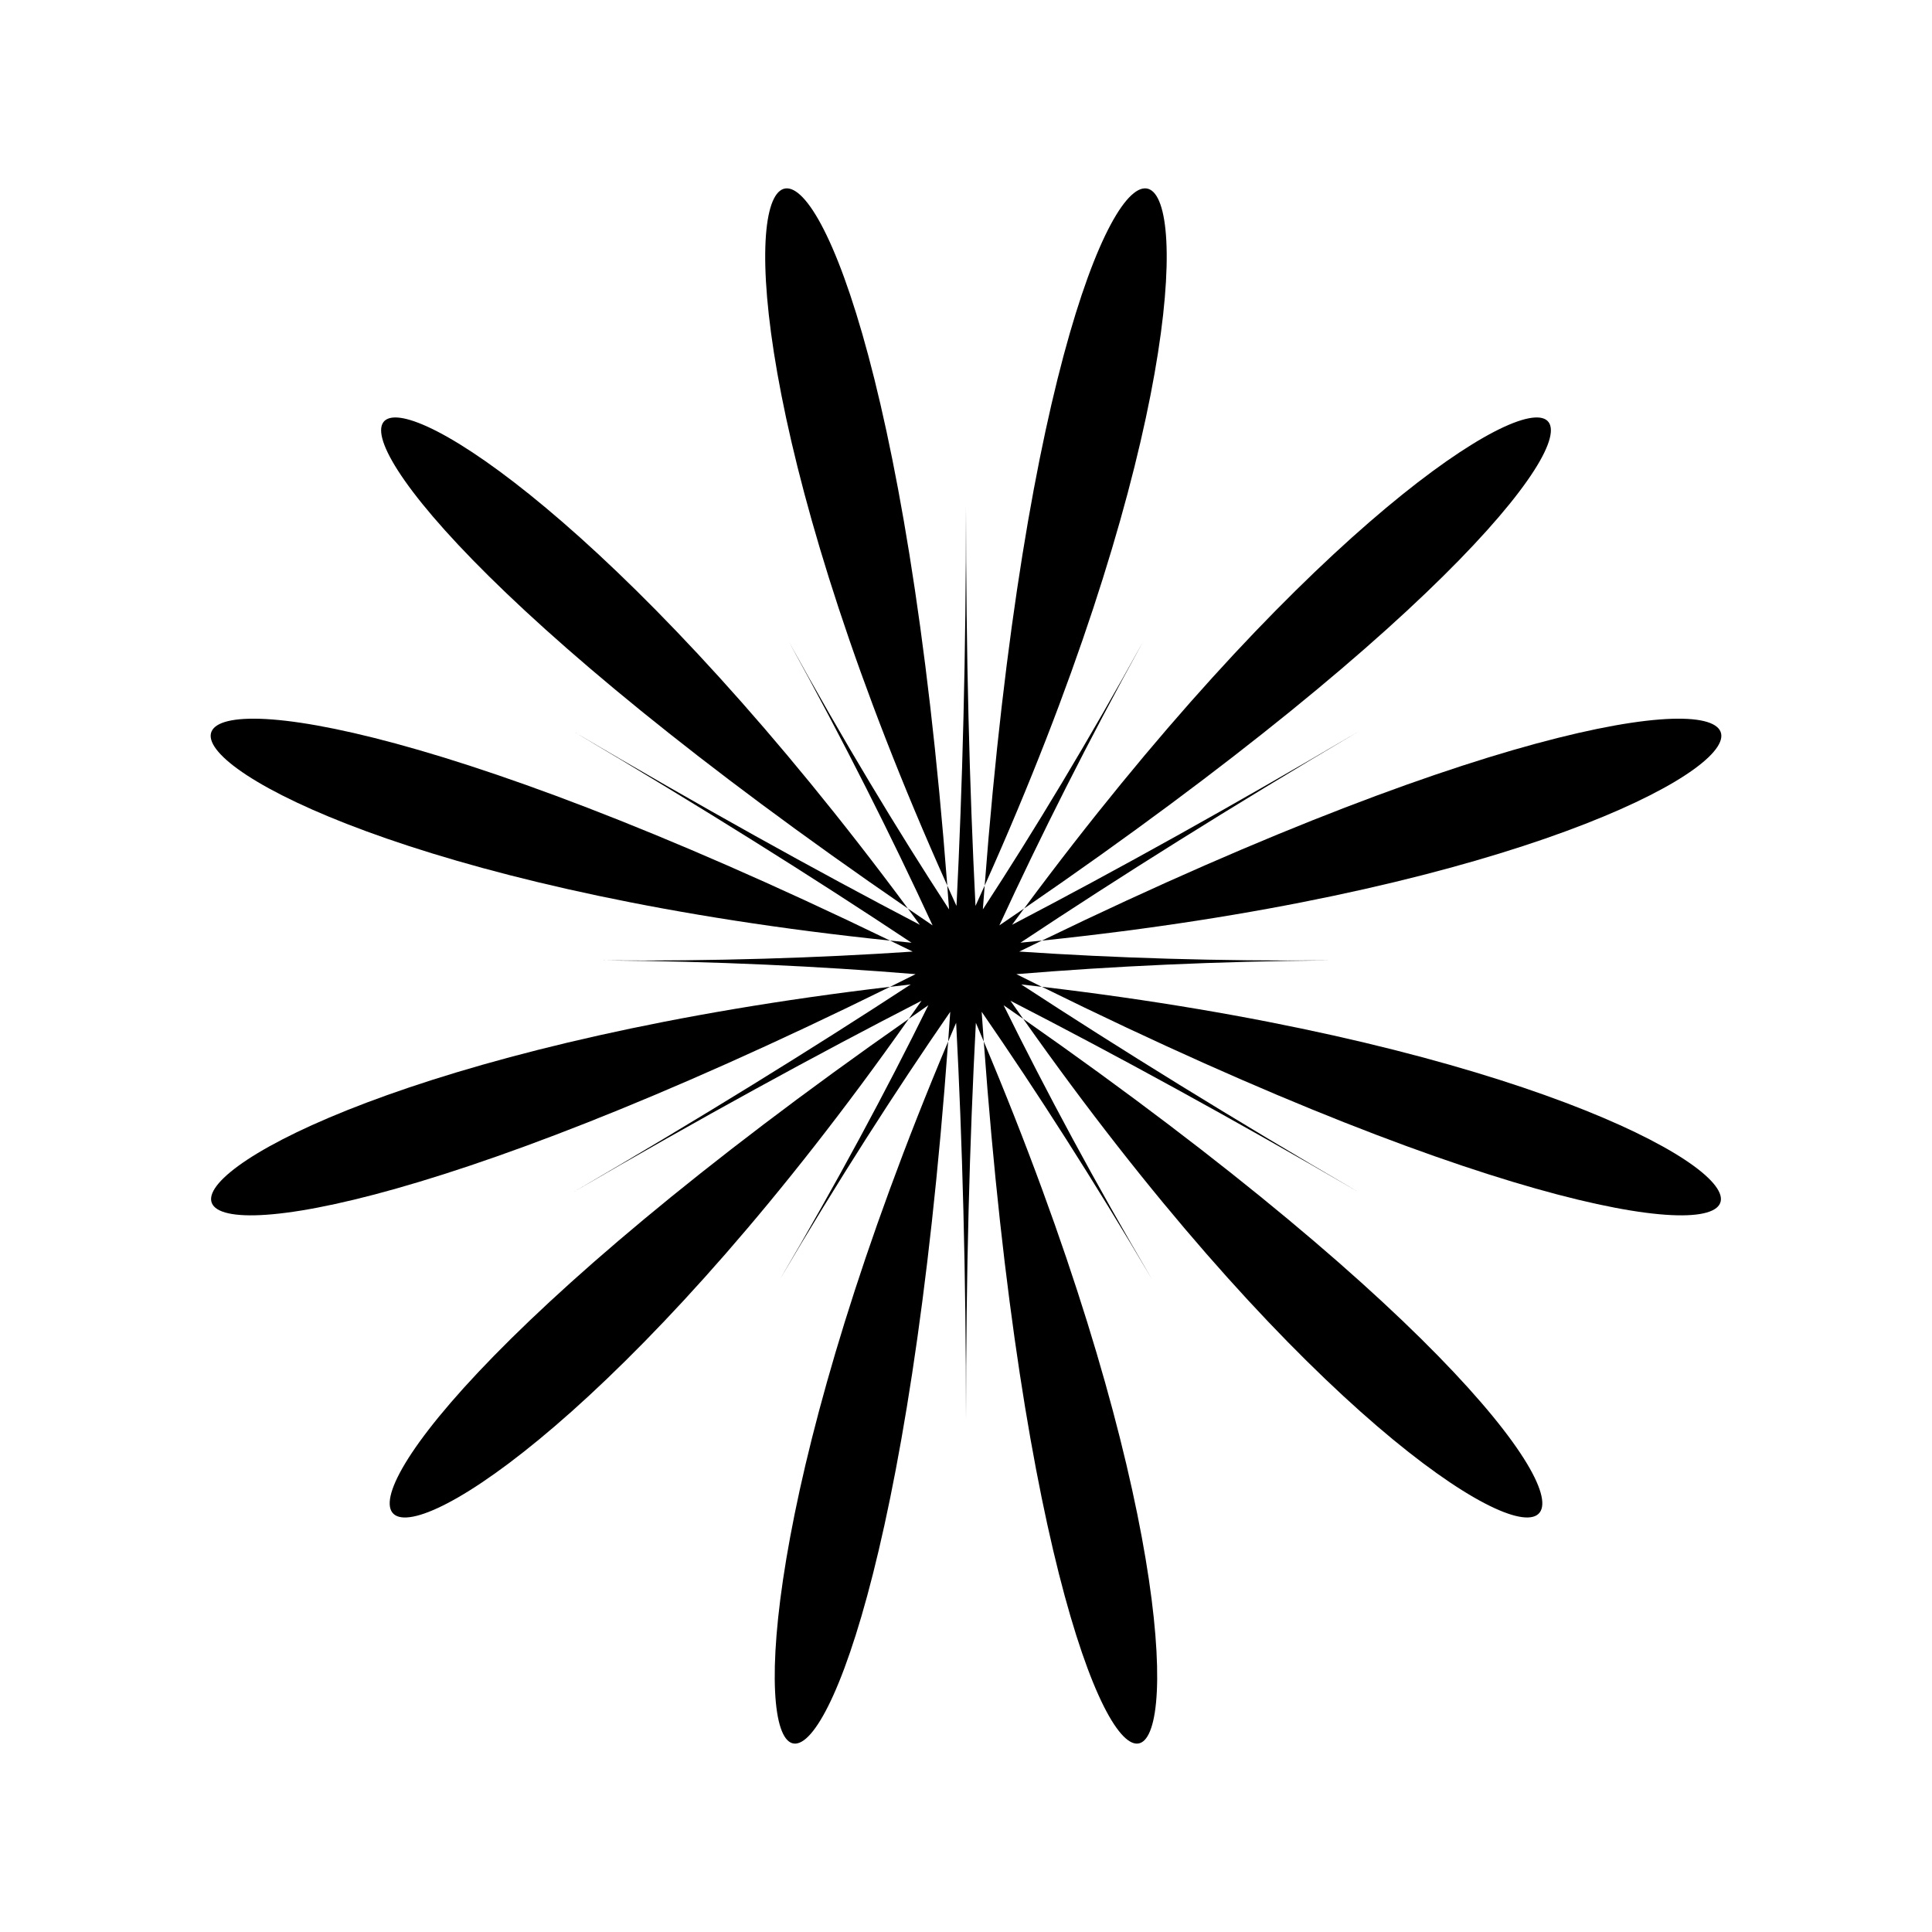
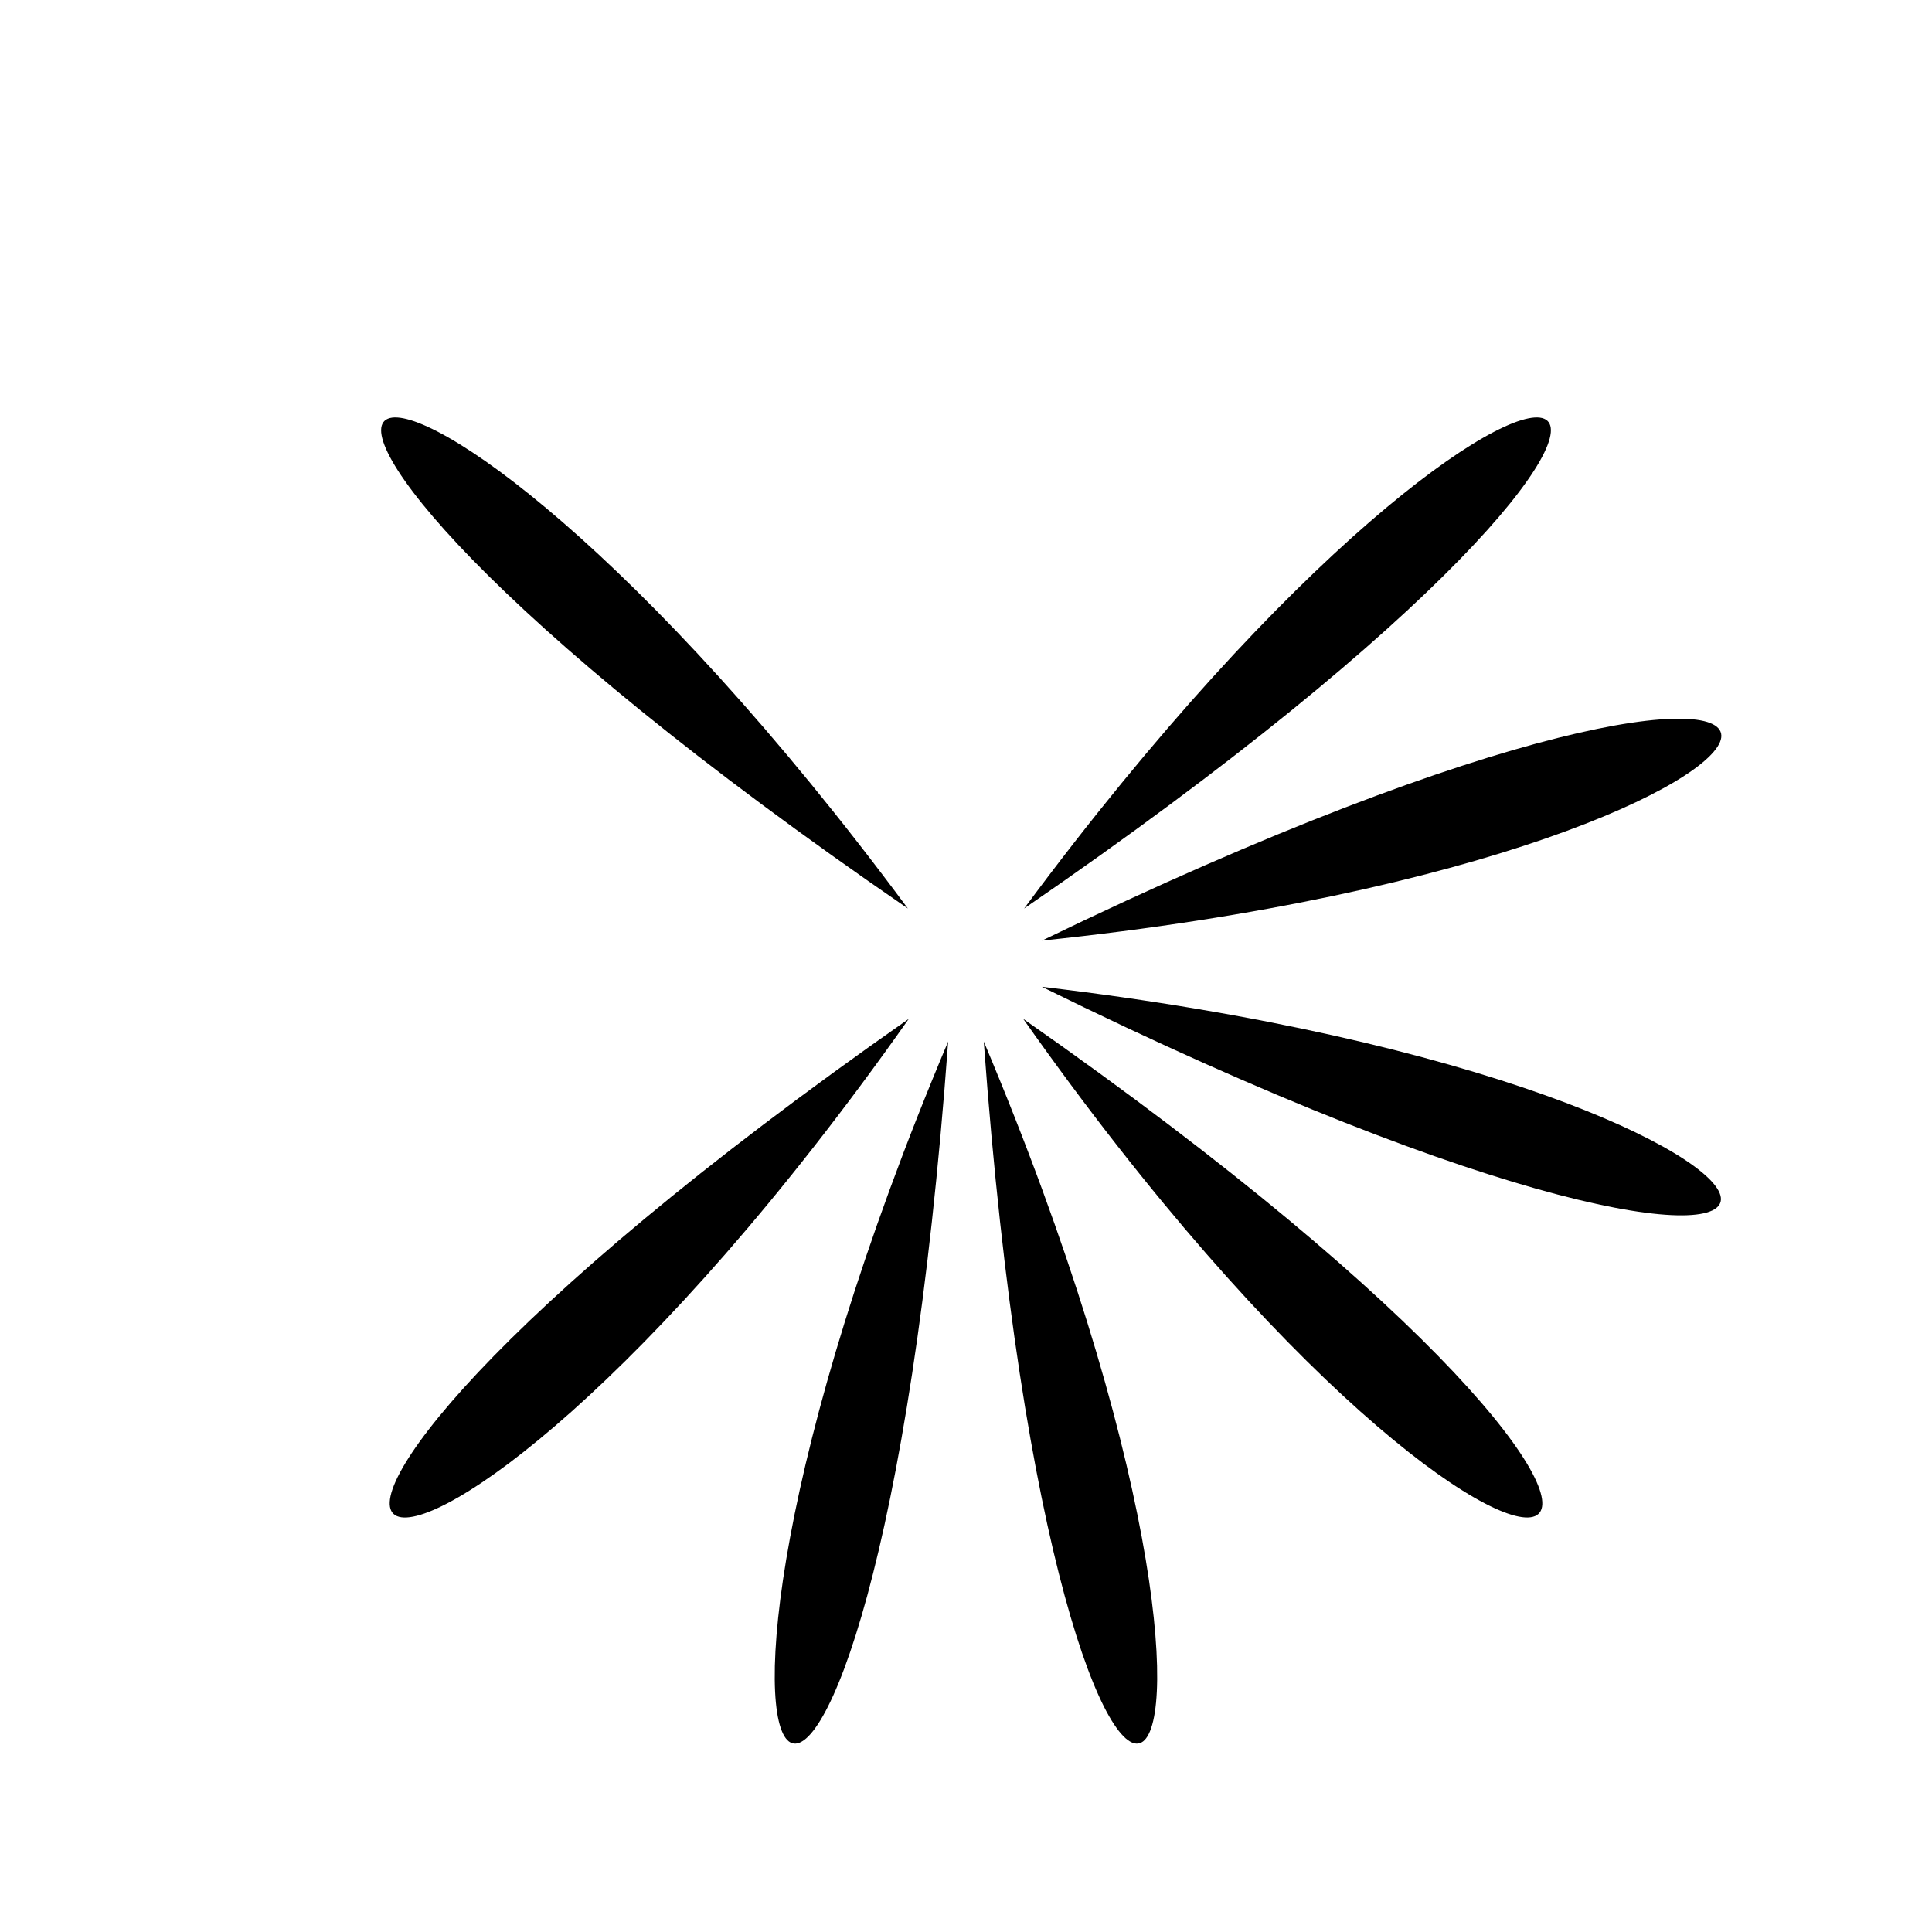
<svg xmlns="http://www.w3.org/2000/svg" fill="#000000" width="800px" height="800px" version="1.1" viewBox="144 144 512 512">
  <g>
    <path d="m384.84 414c-224.84 157.23-136.8 194.21 0 0z" />
-     <path d="m379.89 405.51c-233.98 27.609-245.82 121.26 0 0z" />
-     <path d="m379.88 393.27c-246.04-119.22-234.02-24.297 0 0z" />
    <path d="m415.16 414c136.8 194.21 224.85 157.22 0 0z" />
    <path d="m404.71 420.01c19.969 275.02 92.59 219.62 0 0z" />
    <path d="m395.27 420.01c-92.582 219.62-19.988 275.02 0 0z" />
    <path d="m384.6 384.77c-141.46-190.94-226.06-155.18 0 0z" />
-     <path d="m404.95 378.69c97.191-216.66 20.965-274.38 0 0z" />
-     <path d="m395.04 378.69c-20.996-274.38-97.195-216.66 0 0z" />
    <path d="m415.4 384.77c226.07-155.18 141.46-190.94 0 0z" />
    <path d="m420.13 393.27c234.02-24.297 246.03-119.22 0 0z" />
-     <path d="m496.21 398.51c-29.508 0.234-56.867-0.637-82.094-2.336 2.016-0.984 4.016-1.961 6-2.918-1.891 0.191-3.773 0.387-5.688 0.57 26.211-17.414 55.879-36.066 89.434-55.879-33.375 19.703-63.887 36.625-91.66 51.133 1.07-1.457 2.129-2.883 3.184-4.316-2.156 1.477-4.34 2.961-6.543 4.469 10.848-23.543 23.465-48.664 38.09-75.195-14.34 26.031-28.57 49.637-42.465 70.957 0.152-2.121 0.32-4.215 0.48-6.309-0.812 1.785-1.613 3.582-2.43 5.387-1.594-31.57-2.519-66.754-2.519-105.85 0 39.094-0.934 74.289-2.519 105.86-0.828-1.812-1.641-3.609-2.441-5.391 0.164 2.094 0.32 4.18 0.469 6.309-13.895-21.328-28.117-44.93-42.453-70.957 14.609 26.535 27.227 51.652 38.09 75.195-2.211-1.5-4.398-2.996-6.551-4.469 1.059 1.426 2.121 2.856 3.18 4.316-27.762-14.504-58.27-31.426-91.648-51.133 33.543 19.812 63.223 38.465 89.434 55.879-1.91-0.184-3.801-0.375-5.688-0.57 1.988 0.953 3.984 1.93 5.996 2.918-25.223 1.695-52.582 2.562-82.086 2.336 29.809 0.234 57.434 1.547 82.859 3.644-2.266 1.141-4.516 2.258-6.758 3.359 1.812-0.219 3.629-0.418 5.465-0.633-26.227 17.141-55.879 35.5-89.332 55 33.598-19.574 64.281-36.336 92.191-50.676-1.121 1.613-2.238 3.215-3.359 4.793 1.707-1.199 3.426-2.394 5.172-3.609-11.242 22.801-24.254 47.043-39.305 72.609 15.32-26.031 30.441-49.613 45.113-70.871-0.172 2.652-0.359 5.285-0.555 7.883 0.707-1.652 1.398-3.305 2.117-4.973 1.645 31.395 2.613 66.379 2.613 105.29 0-38.887 0.957-73.887 2.613-105.28 0.707 1.664 1.398 3.312 2.094 4.965-0.184-2.598-0.375-5.234-0.555-7.883 14.672 21.254 29.805 44.84 45.125 70.871-15.051-25.559-28.062-49.805-39.309-72.609 1.754 1.215 3.469 2.414 5.184 3.609-1.121-1.578-2.238-3.18-3.371-4.793 27.898 14.34 58.586 31.102 92.191 50.676-33.449-19.496-63.105-37.863-89.336-55 1.836 0.211 3.644 0.414 5.465 0.633-2.223-1.098-4.477-2.215-6.75-3.359 25.434-2.102 53.043-3.41 82.855-3.648z" />
    <path d="m420.11 405.51c245.82 121.26 233.99 27.609 0 0z" />
  </g>
</svg>